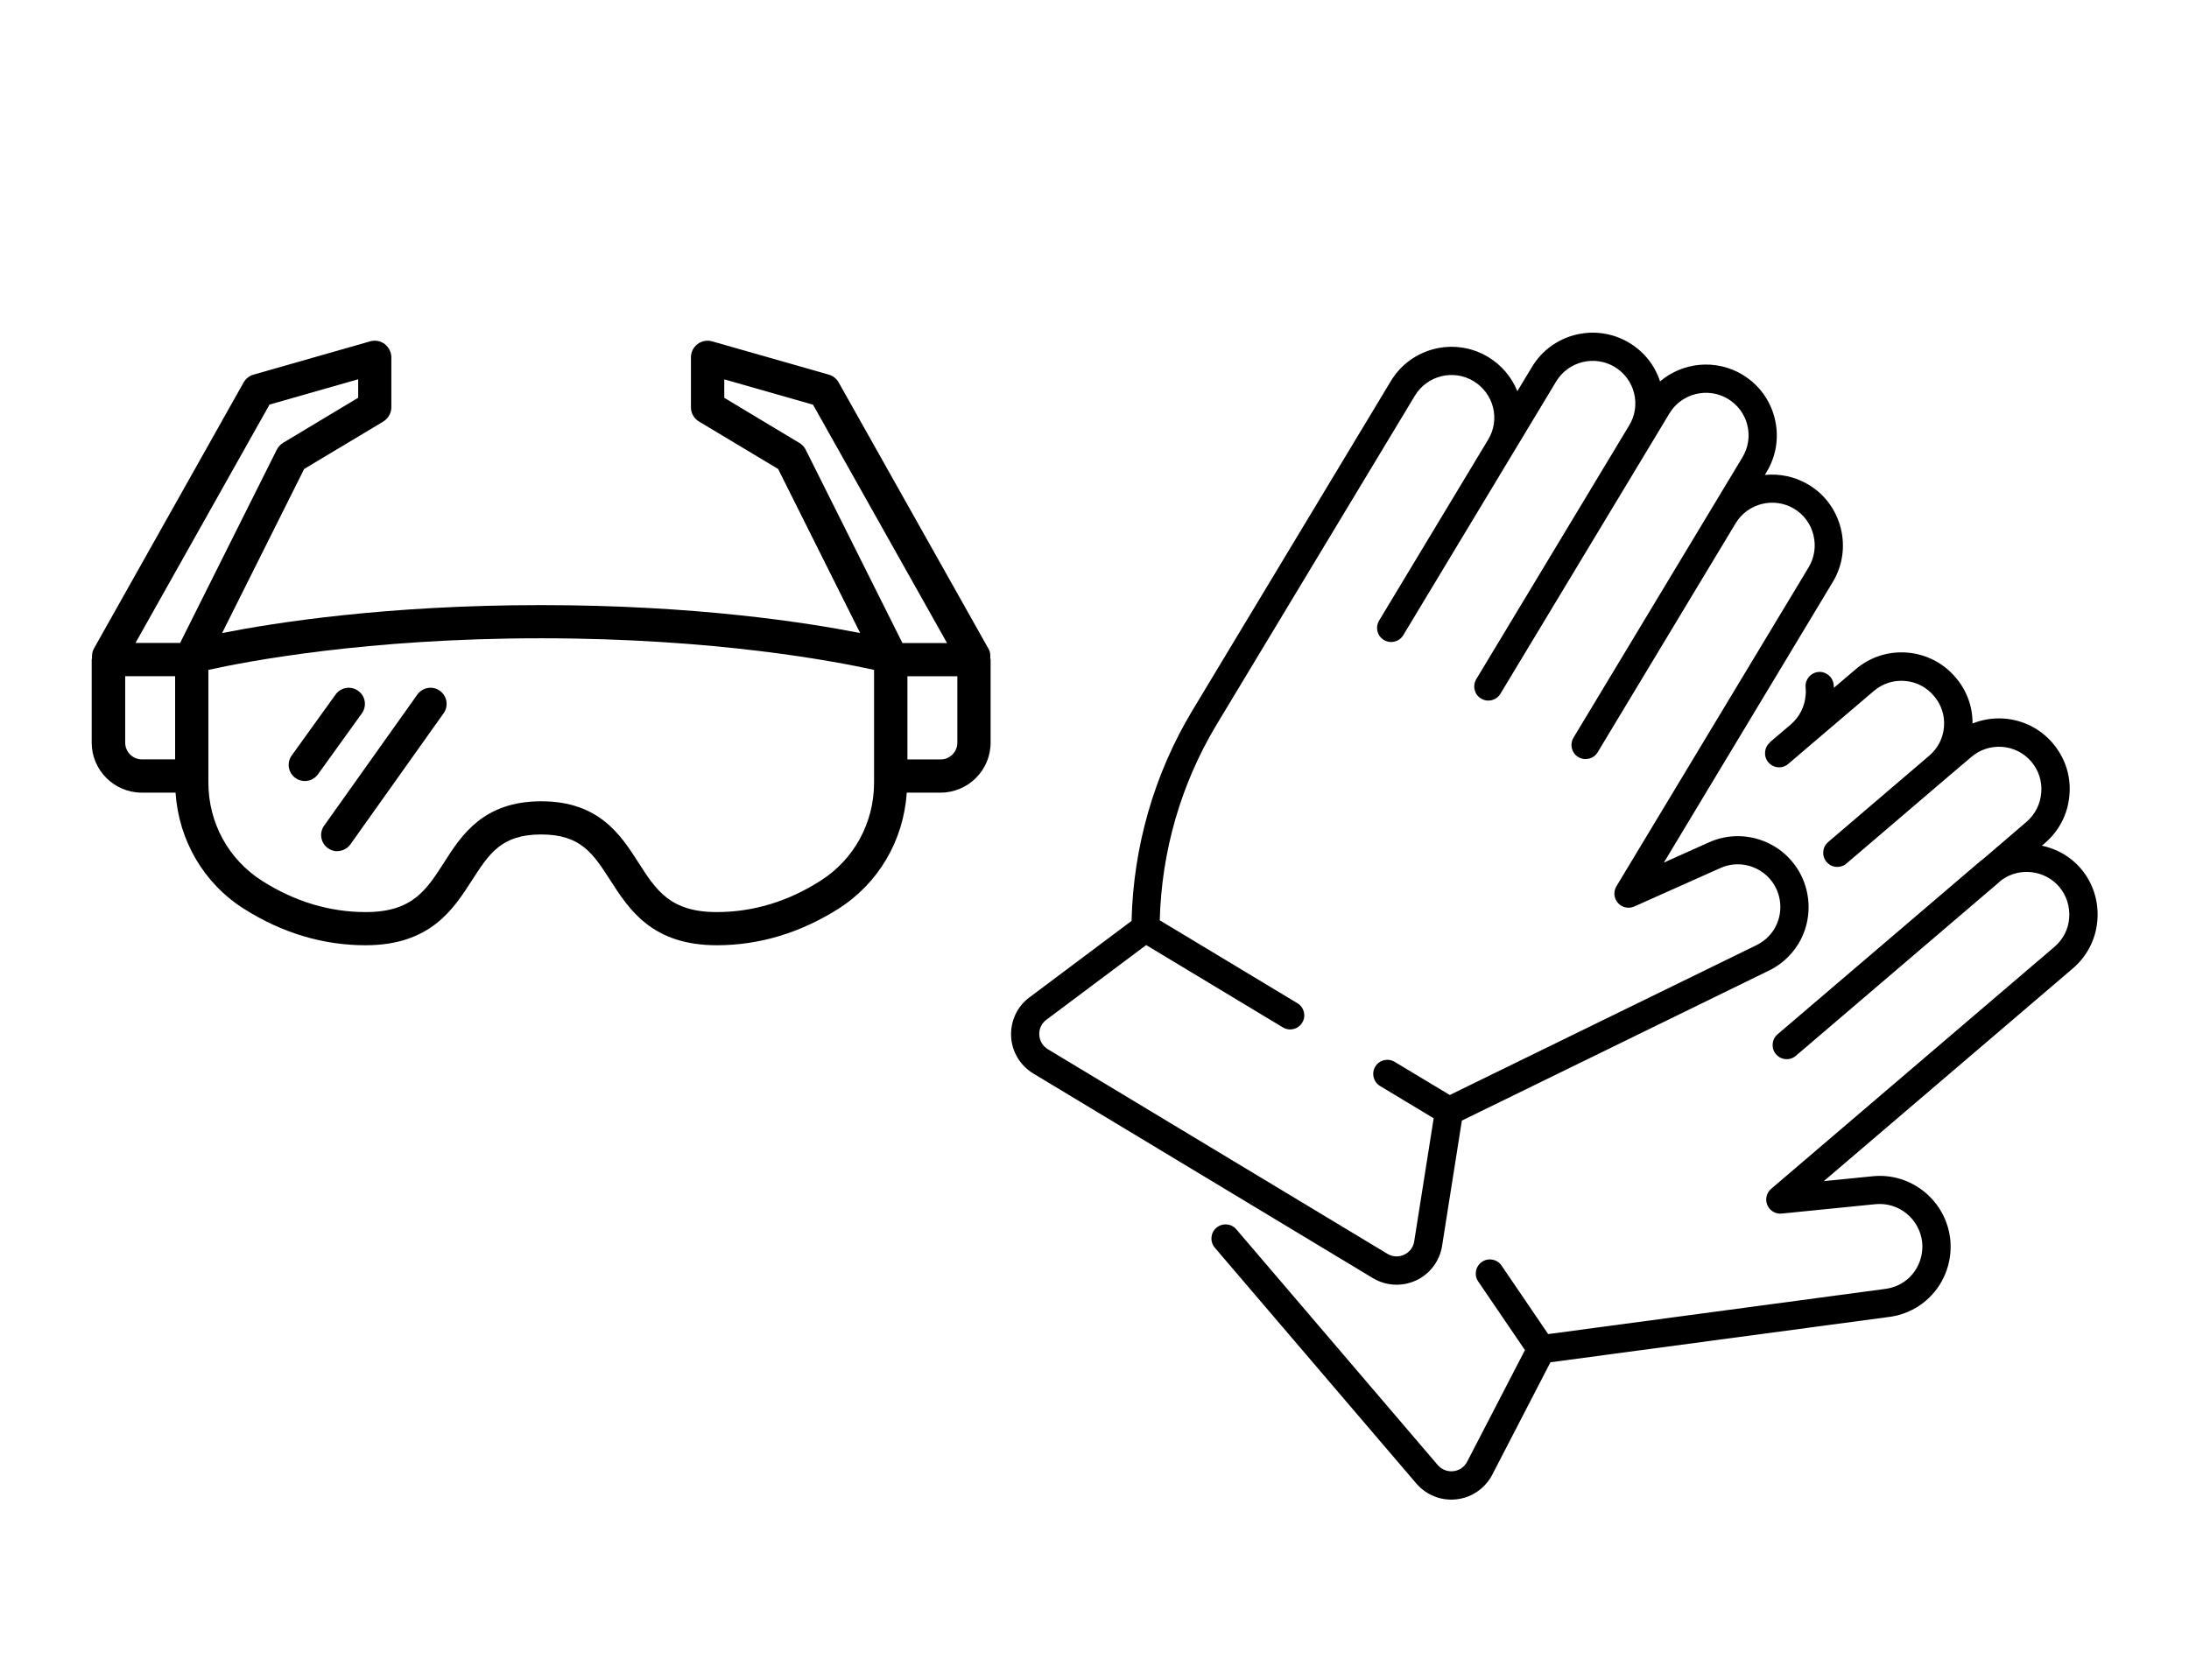
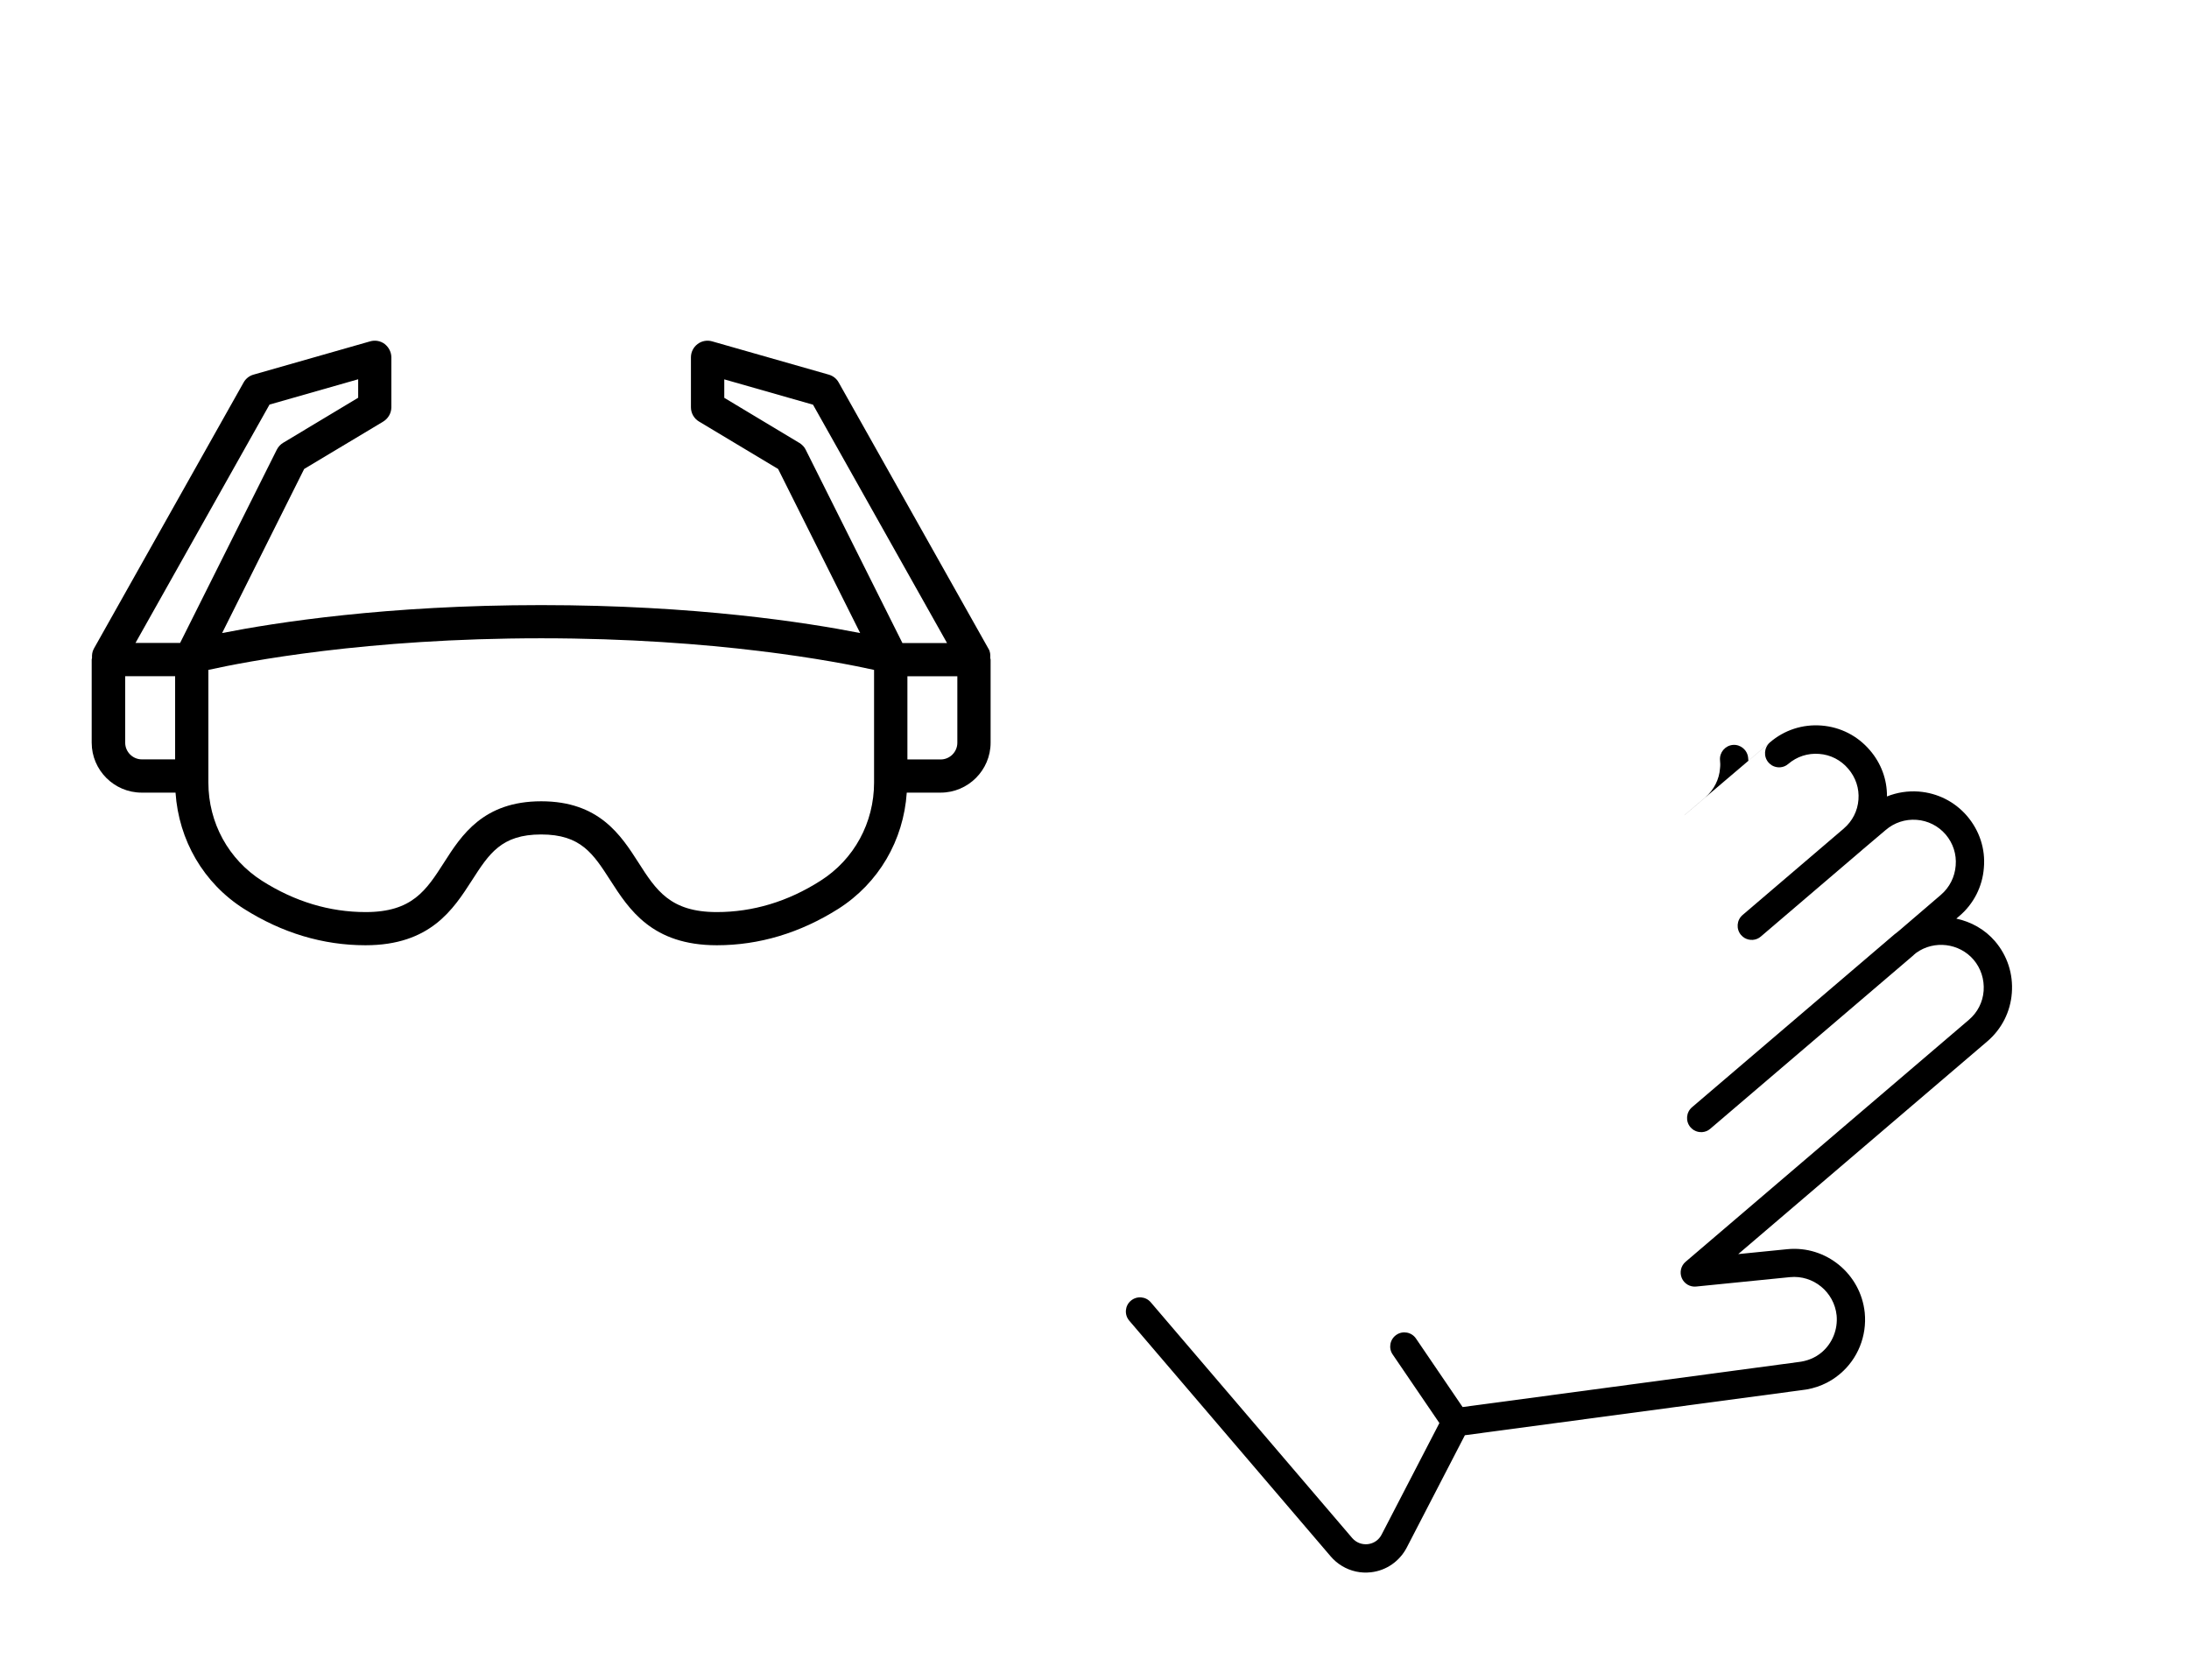
<svg xmlns="http://www.w3.org/2000/svg" viewBox="0 0 267.87 205.66" data-name="Layer 1" id="Layer_1">
  <g>
-     <path d="M125.98,122.06c-1.51,1.12-2.34,2.92-2.25,4.79s1.11,3.57,2.72,4.54l41.55,25.04c1.61.97,3.59,1.07,5.29.28s2.89-2.38,3.18-4.23l2.42-15.33,37.29-18.22c1.64-.73,2.98-1.92,3.9-3.43,1.46-2.42,1.64-5.42.49-8.02-.95-2.12-2.66-3.74-4.83-4.57-2.16-.82-4.52-.76-6.62.19l-5.51,2.47,20.67-34.34c1.19-1.97,1.54-4.31.98-6.56s-1.95-4.15-3.93-5.34c-1.68-1.01-3.56-1.38-5.37-1.2l.22-.36c1.2-1.98,1.55-4.32.99-6.58-.56-2.24-1.95-4.13-3.94-5.33-3.27-1.97-7.33-1.52-10.09.82-.64-1.97-1.96-3.64-3.77-4.72-4.1-2.47-9.44-1.14-11.9,2.95l-1.79,2.97c-.7-1.74-1.94-3.2-3.58-4.19-4.1-2.47-9.44-1.14-11.9,2.95l-24.27,40.29c-4.69,7.78-7.24,16.68-7.46,25.78l-12.48,9.35ZM173.15,48.42c1.48-2.46,4.7-3.26,7.16-1.78,1.2.73,2.05,1.87,2.39,3.21.34,1.35.13,2.76-.59,3.95l-13.35,22.16c-.49.82-.23,1.88.59,2.37s1.88.23,2.37-.59l18.71-31.05c1.48-2.46,4.7-3.26,7.16-1.78,1.19.72,2.04,1.86,2.37,3.2.34,1.35.13,2.76-.59,3.95l-18.72,31.07c-.49.82-.23,1.88.59,2.37s1.88.23,2.37-.59l18.71-31.04,1.97-3.27c1.48-2.46,4.7-3.26,7.16-1.78,1.19.72,2.04,1.86,2.37,3.2.34,1.36.12,2.77-.6,3.96l-20.67,34.31c-.49.82-.23,1.88.59,2.37s1.88.23,2.37-.59l16.88-28.02c1.48-2.46,4.7-3.26,7.16-1.78,1.18.71,2.03,1.85,2.36,3.21.34,1.36.13,2.76-.58,3.95l-23.53,39.05c-.39.65-.31,1.47.19,2.04.5.56,1.31.74,2,.43l10.54-4.71c1.26-.57,2.68-.61,3.98-.11,1.3.5,2.33,1.47,2.9,2.74.69,1.57.59,3.38-.29,4.83-.54.9-1.36,1.62-2.4,2.09l-37.31,18.23-6.75-4.06c-.82-.49-1.88-.23-2.37.59s-.23,1.88.59,2.37l6.56,3.95-2.38,15.06c-.11.73-.56,1.32-1.23,1.64-.67.31-1.41.27-2.05-.11l-41.55-25.04c-.63-.38-1.01-1.02-1.05-1.76s.28-1.41.87-1.85l12.21-9.14,16.73,10.08c.82.49,1.88.23,2.37-.59s.23-1.88-.59-2.37l-16.85-10.15c.22-8.45,2.6-16.71,6.95-23.94l24.28-40.28Z" />
-     <path d="M216.59,90.87c-.72.62-.81,1.71-.19,2.44.13.14.27.27.42.36.62.37,1.44.33,2.01-.17l2.55-2.18,7.92-6.75c1.05-.9,2.39-1.34,3.78-1.23,1.39.1,2.66.75,3.57,1.83.91,1.06,1.35,2.4,1.24,3.77-.1,1.38-.74,2.63-1.79,3.53l-.03.03h0s-12.36,10.56-12.36,10.56c-.72.62-.81,1.71-.19,2.44.13.14.27.27.42.36.62.37,1.44.33,2.01-.17l12.36-10.56s.02-.02.03-.03l2.89-2.45c1.05-.9,2.39-1.34,3.77-1.24,1.39.1,2.65.74,3.56,1.79.91,1.07,1.35,2.42,1.23,3.81-.11,1.4-.75,2.67-1.81,3.58l-5.06,4.34c-.17.13-.34.27-.5.41,0,0-.01,0-.02,0l-24.88,21.25c-.72.62-.81,1.71-.19,2.44.13.14.27.27.42.36.62.37,1.44.33,2.01-.17l24.88-21.25h0s.02-.02.02-.03c.1-.09.22-.18.3-.25,2.19-1.58,5.27-1.2,7.02.84.89,1.05,1.33,2.4,1.23,3.81-.1,1.39-.75,2.65-1.81,3.55l-34.66,29.61c-.58.49-.76,1.3-.47,1.99s1.01,1.12,1.76,1.04l11.48-1.15c2.86-.28,5.41,1.82,5.71,4.68.16,1.71-.51,3.4-1.81,4.51-.8.68-1.79,1.09-2.93,1.21l-41.03,5.5-5.7-8.38c-.53-.79-1.61-1-2.4-.46-.79.54-1,1.61-.46,2.4l5.72,8.4-7.07,13.65c-.34.66-.95,1.08-1.68,1.17-.74.08-1.43-.19-1.92-.75l-24.65-28.85c-.62-.73-1.71-.81-2.44-.19s-.81,1.71-.19,2.44l24.65,28.85c.4.47.87.86,1.38,1.17,1.06.64,2.3.92,3.56.77,1.87-.21,3.49-1.35,4.36-3.01l7.12-13.76,41.15-5.51c1.79-.18,3.44-.87,4.77-2.01,2.16-1.83,3.29-4.63,3.01-7.48-.49-4.75-4.74-8.24-9.48-7.77l-6,.6,30.47-26.03c1.77-1.51,2.84-3.62,3.01-5.93.18-2.32-.55-4.56-2.04-6.31-1.26-1.48-2.95-2.4-4.75-2.79l.35-.3c1.77-1.5,2.85-3.62,3.02-5.93.2-2.29-.53-4.53-2.05-6.32-1.51-1.76-3.61-2.82-5.92-3-1.35-.1-2.68.11-3.89.6.02-2.07-.71-4.06-2.09-5.66-1.51-1.77-3.61-2.84-5.93-3.02-2.3-.18-4.54.55-6.29,2.05l-2.65,2.26c-.01-.13-.02-.25-.03-.37-.09-.95-.93-1.65-1.87-1.57-.95.09-1.65.93-1.57,1.87.03.31.05.62,0,1-.09,1.34-.75,2.64-1.8,3.55l-2.55,2.17h.01Z" />
+     <path d="M216.59,90.87c-.72.62-.81,1.71-.19,2.44.13.14.27.27.42.36.62.37,1.44.33,2.01-.17c1.05-.9,2.39-1.34,3.78-1.23,1.39.1,2.66.75,3.57,1.83.91,1.06,1.35,2.4,1.24,3.77-.1,1.38-.74,2.63-1.79,3.53l-.03.03h0s-12.36,10.56-12.36,10.56c-.72.62-.81,1.71-.19,2.44.13.14.27.27.42.36.62.37,1.44.33,2.01-.17l12.36-10.56s.02-.02.03-.03l2.89-2.45c1.05-.9,2.39-1.34,3.77-1.24,1.39.1,2.65.74,3.56,1.79.91,1.07,1.35,2.42,1.23,3.81-.11,1.4-.75,2.67-1.81,3.58l-5.06,4.34c-.17.13-.34.27-.5.41,0,0-.01,0-.02,0l-24.88,21.25c-.72.62-.81,1.71-.19,2.44.13.14.27.27.42.36.62.37,1.44.33,2.01-.17l24.88-21.25h0s.02-.02.02-.03c.1-.09.22-.18.3-.25,2.19-1.58,5.27-1.2,7.02.84.89,1.05,1.33,2.4,1.23,3.81-.1,1.39-.75,2.65-1.81,3.55l-34.66,29.61c-.58.49-.76,1.3-.47,1.99s1.01,1.12,1.76,1.04l11.48-1.15c2.86-.28,5.41,1.82,5.71,4.68.16,1.71-.51,3.4-1.81,4.51-.8.68-1.79,1.09-2.93,1.21l-41.03,5.5-5.7-8.38c-.53-.79-1.61-1-2.4-.46-.79.54-1,1.61-.46,2.4l5.72,8.4-7.07,13.65c-.34.66-.95,1.08-1.68,1.17-.74.08-1.43-.19-1.92-.75l-24.65-28.85c-.62-.73-1.71-.81-2.44-.19s-.81,1.71-.19,2.44l24.65,28.85c.4.47.87.86,1.38,1.17,1.06.64,2.3.92,3.56.77,1.87-.21,3.49-1.35,4.36-3.01l7.12-13.76,41.15-5.51c1.79-.18,3.44-.87,4.77-2.01,2.16-1.83,3.29-4.63,3.01-7.48-.49-4.75-4.74-8.24-9.48-7.77l-6,.6,30.47-26.03c1.77-1.51,2.84-3.62,3.01-5.93.18-2.32-.55-4.56-2.04-6.31-1.26-1.48-2.95-2.4-4.75-2.79l.35-.3c1.77-1.5,2.85-3.62,3.02-5.93.2-2.29-.53-4.53-2.05-6.32-1.51-1.76-3.61-2.82-5.92-3-1.35-.1-2.68.11-3.89.6.02-2.07-.71-4.06-2.09-5.66-1.51-1.77-3.61-2.84-5.93-3.02-2.3-.18-4.54.55-6.29,2.05l-2.65,2.26c-.01-.13-.02-.25-.03-.37-.09-.95-.93-1.65-1.87-1.57-.95.09-1.65.93-1.57,1.87.03.31.05.62,0,1-.09,1.34-.75,2.64-1.8,3.55l-2.55,2.17h.01Z" />
  </g>
  <g>
    <path d="M121.18,80.52c.02-.39,0-.77-.22-1.12l-18.33-32.59c-.26-.47-.69-.81-1.22-.96l-14.26-4.07c-.61-.18-1.28-.06-1.79.33s-.81.98-.81,1.63v6.11c0,.71.37,1.38,1,1.75l9.67,5.8,10.04,20.08c-6.5-1.28-20.12-3.42-39.04-3.42s-32.55,2.14-39.04,3.42l10.04-20.08,9.67-5.8c.61-.37,1-1.04,1-1.75v-6.11c0-.63-.31-1.24-.81-1.63s-1.18-.51-1.79-.33l-14.26,4.07c-.51.14-.96.49-1.22.96l-18.33,32.59c-.2.37-.24.75-.22,1.12,0,.06-.04.14-.04.2v10.18c0,3.36,2.75,6.11,6.11,6.11h4.15c.39,5.82,3.42,11.08,8.37,14.22,4.66,2.95,9.67,4.46,14.87,4.46,7.94,0,10.75-4.4,13.03-7.94,2.1-3.26,3.6-5.62,8.47-5.62s6.37,2.36,8.47,5.62c2.28,3.54,5.09,7.94,13.03,7.94,5.19,0,10.2-1.51,14.87-4.46,4.93-3.14,7.98-8.37,8.37-14.22h4.15c3.36,0,6.11-2.75,6.11-6.11v-10.18s-.04-.14-.04-.2h0ZM97.82,54.21l-9.19-5.52v-2.26l10.86,3.1,16.4,29.17h-5.46l-11.83-23.65c-.16-.35-.45-.63-.77-.84h0ZM32.97,49.52l10.86-3.1v2.26l-9.19,5.52c-.33.2-.59.49-.77.84l-11.83,23.65h-5.46l16.4-29.17ZM15.32,90.91v-8.15h6.11v10.18h-4.07c-1.12,0-2.04-.92-2.04-2.04ZM106.96,95.78c0,4.91-2.44,9.41-6.56,12.02-3.99,2.55-8.27,3.83-12.69,3.83-5.7,0-7.43-2.69-9.59-6.07-2.14-3.34-4.81-7.49-11.89-7.49s-9.76,4.15-11.89,7.49c-2.18,3.4-3.89,6.07-9.59,6.07-4.42,0-8.68-1.28-12.69-3.83-4.09-2.61-6.56-7.09-6.56-12.02v-13.79c4.58-1.02,19.35-3.87,40.73-3.87s36.13,2.85,40.73,3.87v13.79ZM117.15,90.91c0,1.12-.92,2.04-2.04,2.04h-4.07v-10.18h6.11v8.15Z" />
-     <path d="M41.27,104.18c-.4,0-.8-.12-1.14-.37-.89-.63-1.1-1.87-.47-2.75l11.41-16.05c.63-.89,1.87-1.1,2.75-.47.89.63,1.1,1.87.47,2.75l-11.41,16.05c-.39.54-.99.83-1.61.83Z" />
-     <path d="M37.3,95.59c-.4,0-.8-.12-1.15-.37-.89-.64-1.09-1.87-.45-2.76l5.37-7.46c.64-.89,1.87-1.09,2.76-.45.89.64,1.09,1.87.45,2.76l-5.37,7.46c-.39.54-.99.82-1.6.82Z" />
  </g>
</svg>